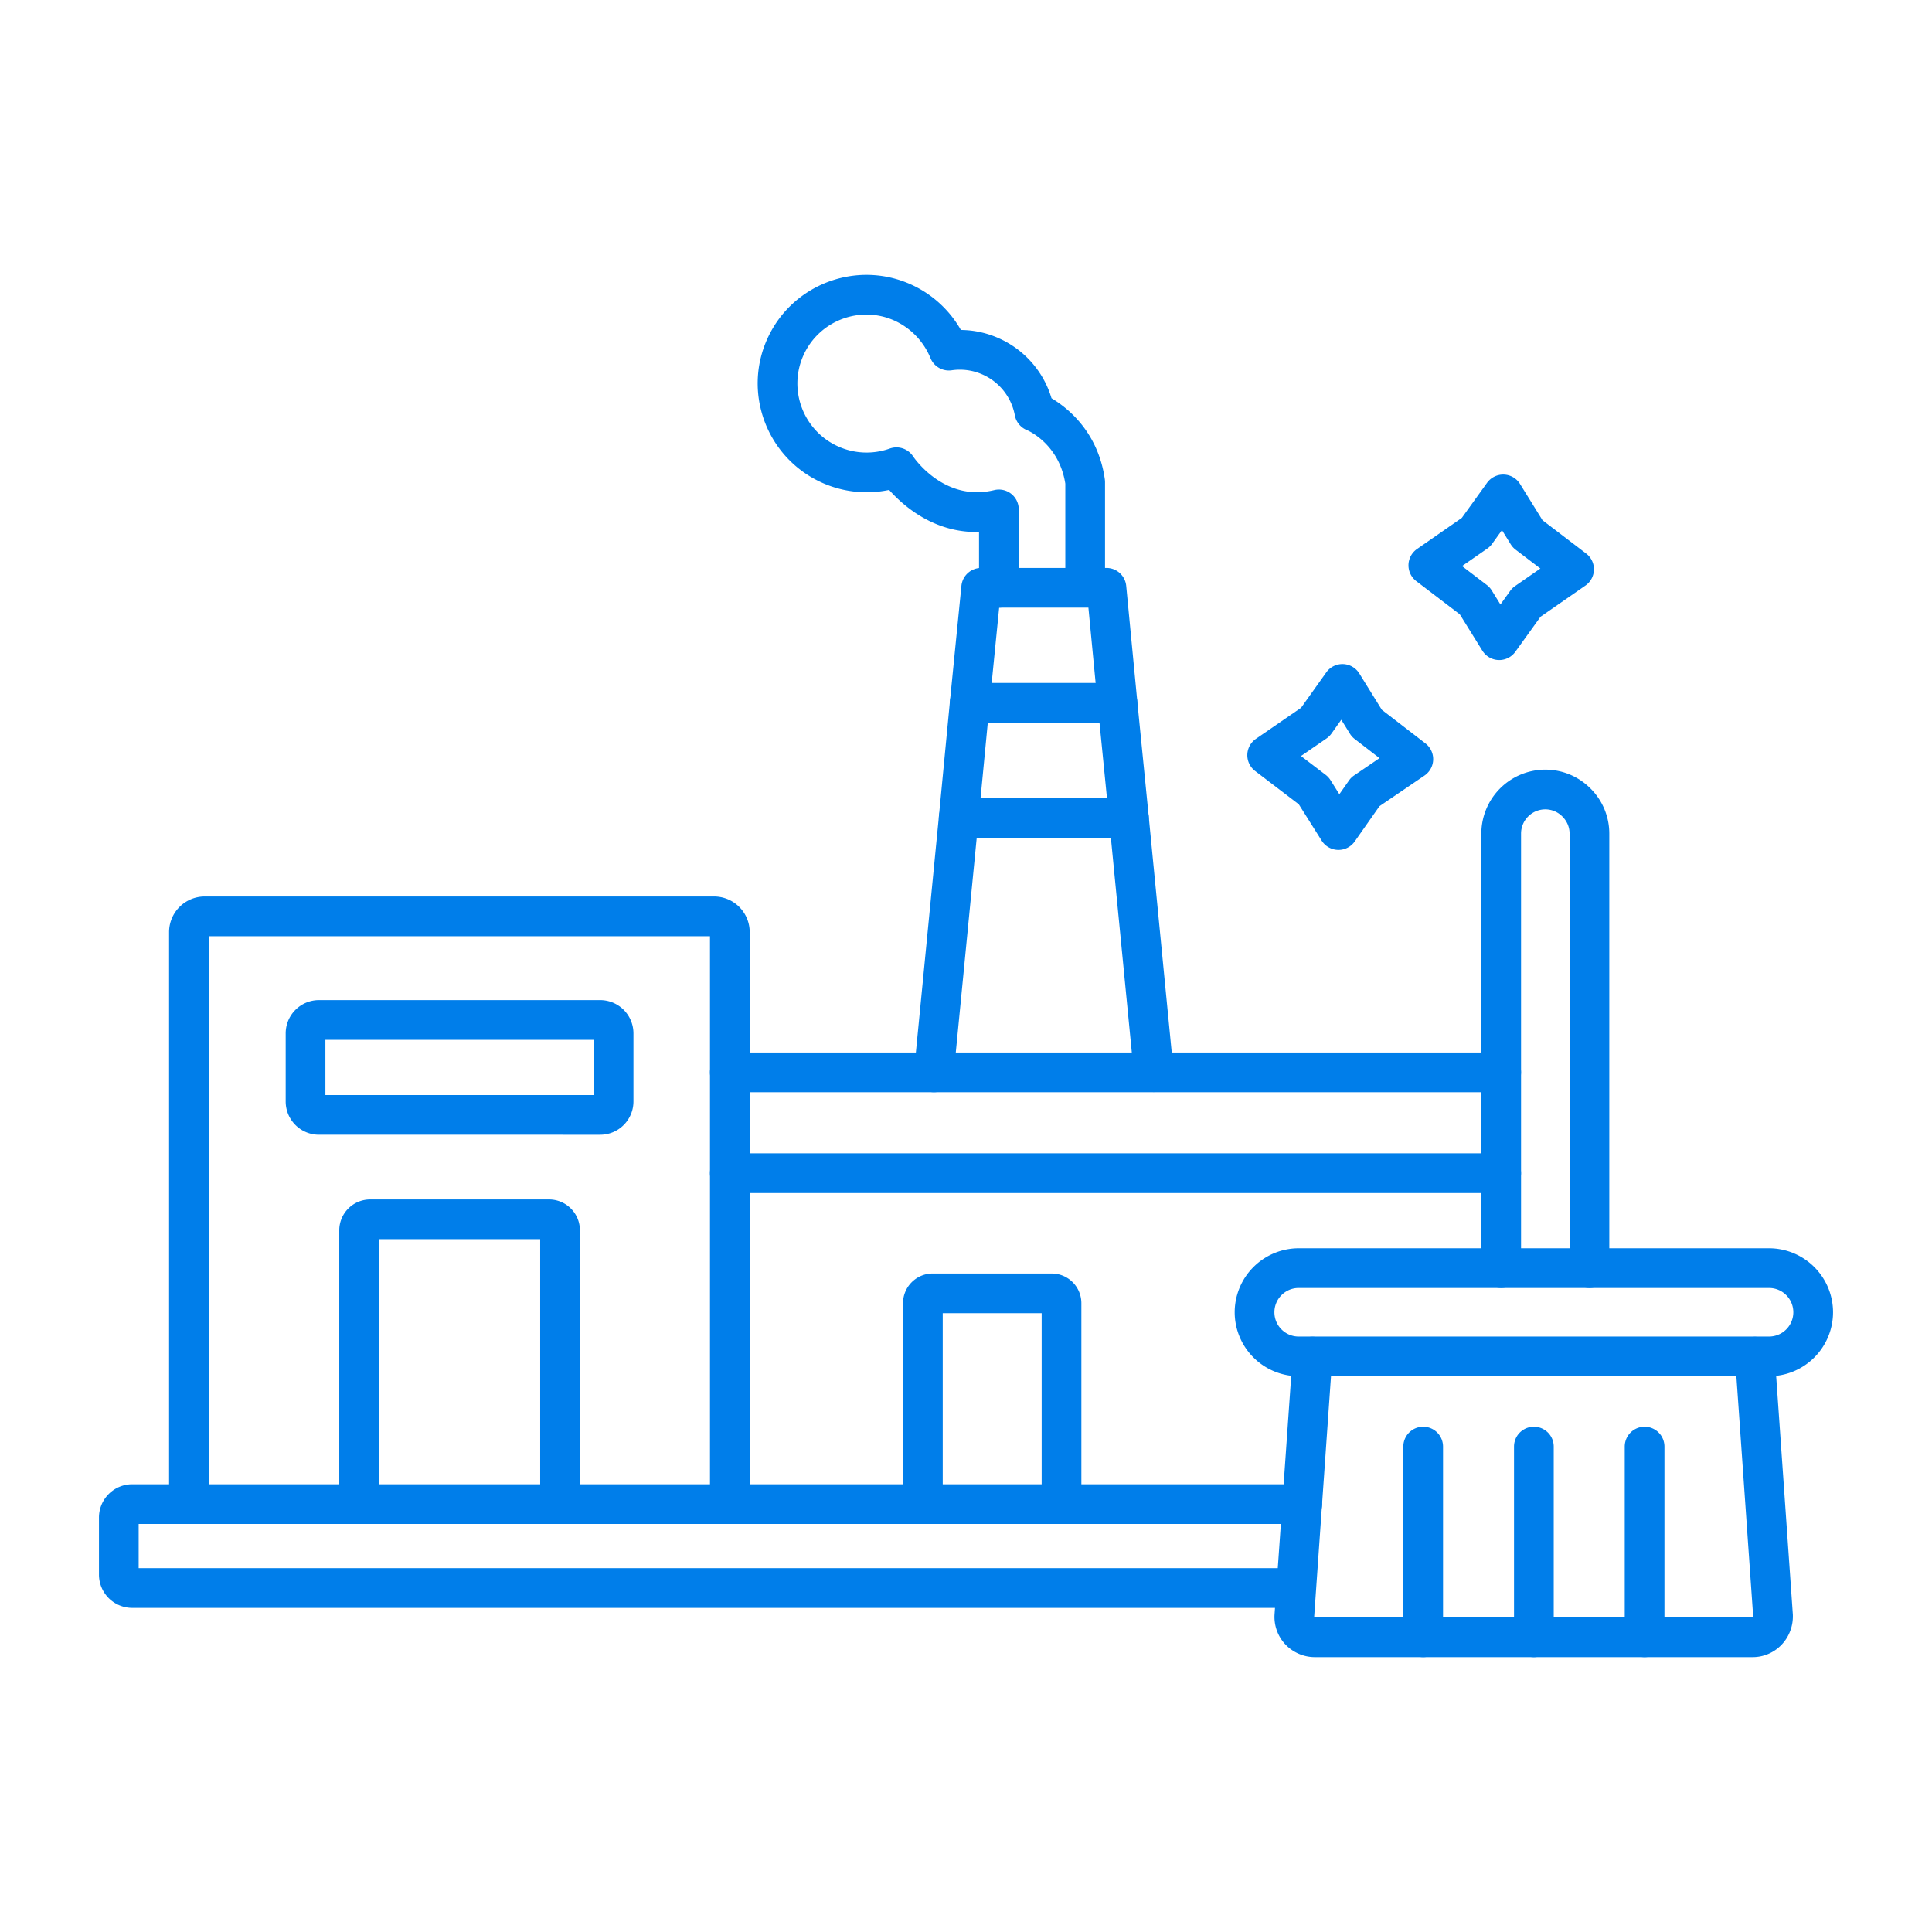
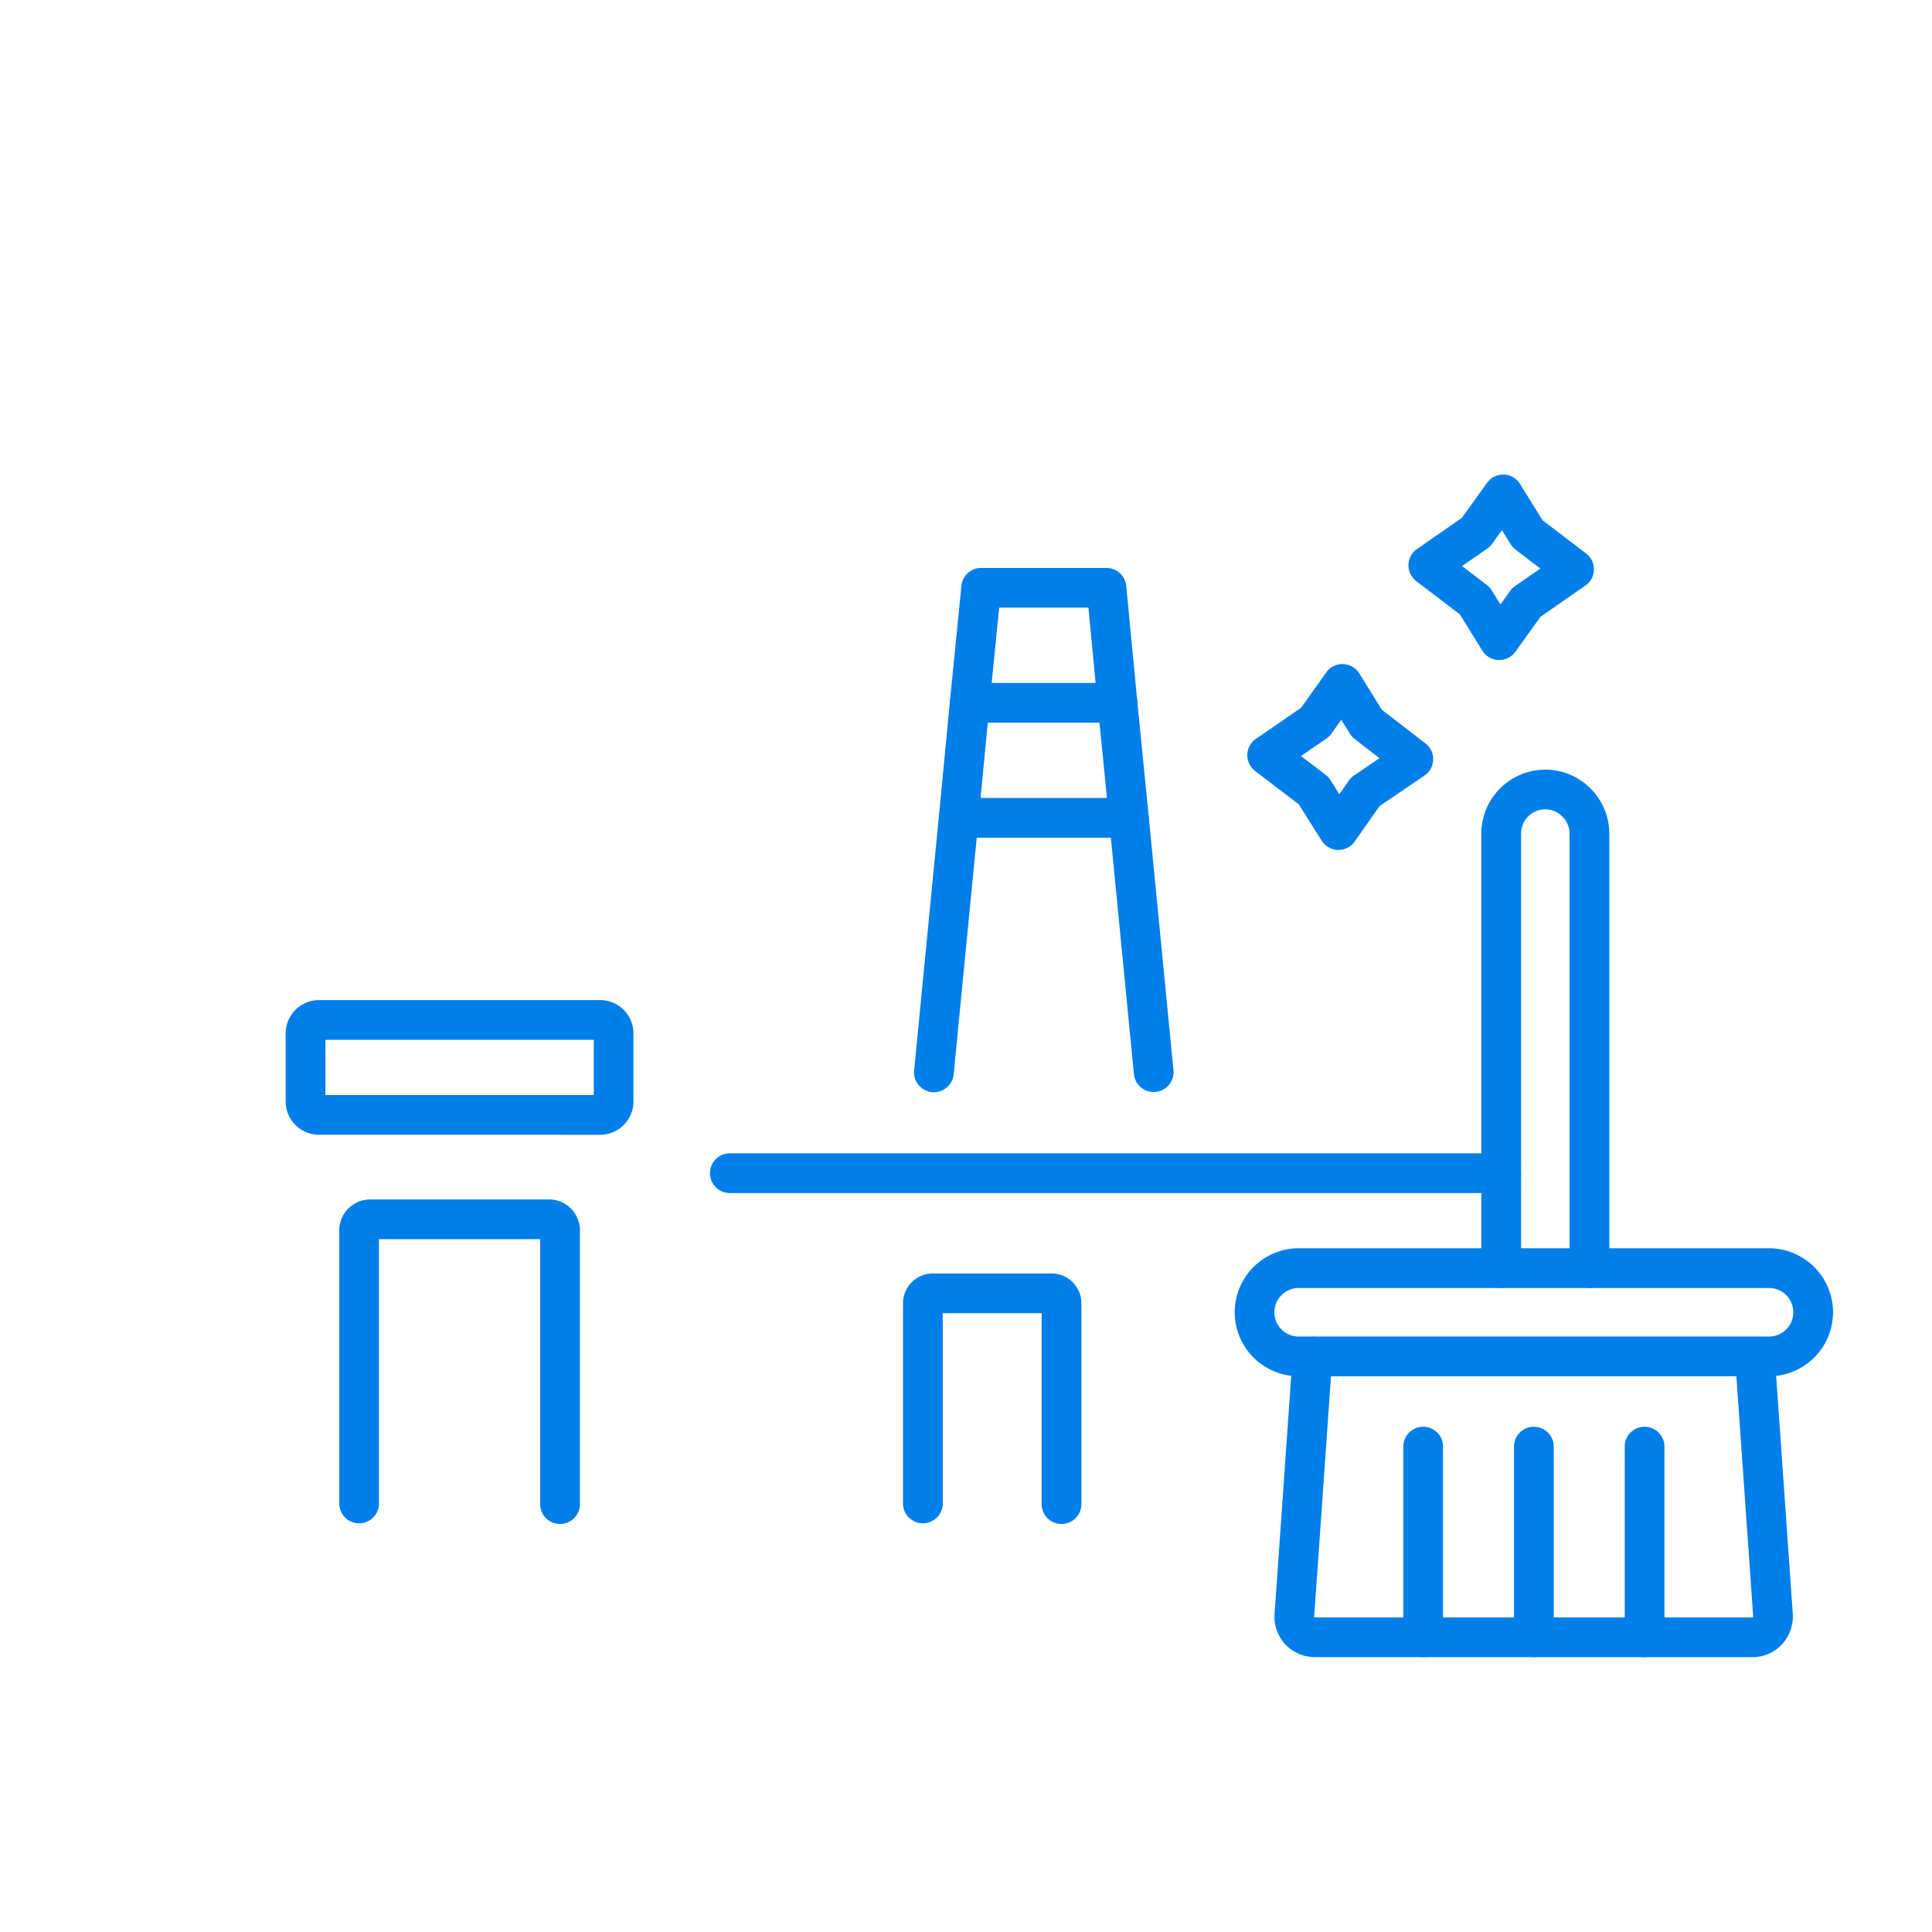
<svg xmlns="http://www.w3.org/2000/svg" version="1.1" width="512" height="512" x="0" y="0" viewBox="0 0 173.397 173.397" style="enable-background:new 0 0 512 512" xml:space="preserve" fill-rule="evenodd">
  <g>
-     <path d="M11.864 144.307a2.986 2.986 0 0 1-2.982-2.982v-5.127a2.989 2.989 0 0 1 2.982-2.985h105.011a1.782 1.782 0 0 1 0 3.564H12.445v3.966h103.9a1.783 1.783 0 0 1 0 3.564H11.863zM134.732 98.025H65.504a1.78 1.78 0 0 1-1.783-1.782 1.78 1.78 0 0 1 1.782-1.782h69.229a1.782 1.782 0 0 1 0 3.564z" fill="#007eea" opacity="1" data-original="#000000" />
-     <path d="M65.504 136.777a1.78 1.78 0 0 1-1.783-1.782V84.024H18.739v50.971a1.783 1.783 0 0 1-3.564 0V83.656a3.2 3.2 0 0 1 3.196-3.196h45.717a3.202 3.202 0 0 1 3.198 3.196v51.339c0 .983-.798 1.782-1.781 1.782zM89.65 54.535a1.782 1.782 0 0 1-1.782-1.781v-5.007c-4.015.095-6.77-2.32-8.069-3.777a9.789 9.789 0 0 1-6.042-.656c-4.912-2.217-7.103-8-4.894-12.897 2.212-4.904 7.997-7.096 12.895-4.886a9.8 9.8 0 0 1 4.483 4.085 8.47 8.47 0 0 1 3.443.762 8.578 8.578 0 0 1 4.69 5.366c1.436.853 4.183 3.011 4.786 7.286.01.082.016.165.016.248v9.44a1.782 1.782 0 0 1-3.564 0V43.41c-.566-3.616-3.413-4.794-3.44-4.805a1.781 1.781 0 0 1-1.09-1.328 5.015 5.015 0 0 0-2.87-3.652 5.008 5.008 0 0 0-2.8-.391 1.78 1.78 0 0 1-1.903-1.097 6.333 6.333 0 0 0-3.224-3.359c-3.1-1.4-6.769-.007-8.173 3.106-1.402 3.106-.01 6.775 3.103 8.18a6.206 6.206 0 0 0 4.64.194 1.782 1.782 0 0 1 2.095.703c.108.161 2.812 4.118 7.28 3.026a1.78 1.78 0 0 1 2.202 1.732v7.036c0 .984-.798 1.782-1.782 1.781z" fill="#007eea" opacity="1" data-original="#000000" />
    <path d="M83.819 98.025a1.783 1.783 0 0 1-1.776-1.955l2.227-22.84.99-10.323 1.027-10.33a1.78 1.78 0 0 1 1.773-1.605h11.243c.919 0 1.686.697 1.775 1.612l.99 10.323 1.025 10.32 2.227 22.843a1.783 1.783 0 0 1-3.549.346l-2.227-22.84-1.024-10.322-.835-8.719h-8.01l-.866 8.72-.99 10.317-2.228 22.844c-.09.92-.866 1.609-1.772 1.609z" fill="#007eea" opacity="1" data-original="#000000" />
    <path d="M100.292 64.86H87.035a1.78 1.78 0 0 1-1.782-1.782 1.78 1.78 0 0 1 1.782-1.782h13.257a1.782 1.782 0 0 1 0 3.564zM101.32 75.184H86.046a1.78 1.78 0 0 1-1.782-1.782 1.78 1.78 0 0 1 1.782-1.782h15.274a1.782 1.782 0 0 1 0 3.564zM95.272 136.777a1.783 1.783 0 0 1-1.783-1.782V117.86H84.61v17.135a1.783 1.783 0 0 1-3.564 0v-18.032a2.667 2.667 0 0 1 2.664-2.666h10.68a2.668 2.668 0 0 1 2.663 2.666v18.032a1.78 1.78 0 0 1-1.781 1.782zM134.732 107.076H65.504a1.78 1.78 0 0 1-1.783-1.782 1.78 1.78 0 0 1 1.782-1.782h69.229a1.782 1.782 0 0 1 0 3.564zM50.264 136.777a1.783 1.783 0 0 1-1.783-1.782v-23.781H34.013v23.781a1.783 1.783 0 0 1-3.564 0v-24.574a2.775 2.775 0 0 1 2.772-2.771h16.054a2.775 2.775 0 0 1 2.772 2.771v24.574c0 .983-.799 1.782-1.782 1.782zM53.87 93.322h.004zM29.205 98.28H53.29v-4.957H29.204zm24.667 3.564H28.626a2.988 2.988 0 0 1-2.986-2.984v-6.117a2.988 2.988 0 0 1 2.986-2.984H53.87a2.988 2.988 0 0 1 2.982 2.985v6.116a2.988 2.988 0 0 1-2.982 2.984zM157.289 148.727h-39.281c-1.003 0-1.971-.42-2.655-1.15a3.61 3.61 0 0 1-.962-2.695l1.627-23.272a1.782 1.782 0 0 1 3.555.25l-1.627 23.263c.028.04.052.04.062.04h39.281c.019 0 .022-.003.03-.012.01-.01.026-.03.029-.074l-1.625-23.218a1.782 1.782 0 0 1 3.555-.248l1.628 23.265c.003.021.003.043.003.065.034.999-.34 1.98-1.028 2.688a3.571 3.571 0 0 1-2.592 1.098z" fill="#007eea" opacity="1" data-original="#000000" />
    <path d="M116.556 115.597c-1.2 0-2.178.978-2.178 2.179 0 1.2.977 2.178 2.178 2.178h42.217a2.18 2.18 0 0 0 2.178-2.178 2.18 2.18 0 0 0-2.178-2.179zm42.217 7.92h-42.217a5.75 5.75 0 0 1-5.742-5.742 5.75 5.75 0 0 1 5.742-5.742h42.217a5.748 5.748 0 0 1 5.742 5.742 5.747 5.747 0 0 1-5.742 5.743zM127.731 148.727a1.782 1.782 0 0 1-1.782-1.782v-17.113a1.782 1.782 0 1 1 3.564 0v17.113c0 .984-.798 1.782-1.782 1.782zM137.665 148.727a1.782 1.782 0 0 1-1.782-1.782v-17.113a1.782 1.782 0 0 1 3.564 0v17.113c0 .984-.798 1.782-1.782 1.782zM147.602 148.727a1.782 1.782 0 0 1-1.782-1.782v-17.113a1.782 1.782 0 0 1 3.564 0v17.113c0 .984-.798 1.782-1.782 1.782z" fill="#007eea" opacity="1" data-original="#000000" />
    <path d="M142.652 115.597a1.782 1.782 0 0 1-1.782-1.781v-39c0-.572-.23-1.117-.647-1.533a2.152 2.152 0 0 0-1.531-.644 2.18 2.18 0 0 0-2.178 2.178v38.998a1.782 1.782 0 0 1-3.564 0V74.817a5.747 5.747 0 0 1 5.742-5.741c1.525 0 2.964.6 4.053 1.688a5.698 5.698 0 0 1 1.689 4.054v38.998c0 .985-.798 1.782-1.782 1.782zM116.764 67.854l2.218 1.691c.17.13.312.288.427.468l.798 1.268.867-1.235c.123-.177.278-.33.457-.45l2.28-1.552-2.224-1.717c-.17-.13-.316-.29-.427-.471l-.78-1.258-.884 1.245a1.81 1.81 0 0 1-.443.435zm3.366 8.426h-.044a1.788 1.788 0 0 1-1.466-.832l-2.054-3.263-3.917-2.988a1.787 1.787 0 0 1-.702-1.46c.015-.57.3-1.1.77-1.424l4.056-2.792 2.259-3.173a1.79 1.79 0 0 1 1.506-.748 1.786 1.786 0 0 1 1.46.842l2.02 3.26 3.918 3.02a1.784 1.784 0 0 1-.087 2.885l-4.044 2.751-2.218 3.163a1.78 1.78 0 0 1-1.457.76zM131.218 50.806l2.224 1.697c.173.132.322.294.436.479l.786 1.269.882-1.23c.12-.164.266-.307.433-.423l2.268-1.574-2.228-1.697a1.768 1.768 0 0 1-.433-.478l-.786-1.27-.884 1.23a1.767 1.767 0 0 1-.43.423zm3.338 8.432h-.062a1.783 1.783 0 0 1-1.454-.843l-2.02-3.257-3.91-2.983a1.783 1.783 0 0 1 .065-2.88l4.024-2.796 2.262-3.145a1.79 1.79 0 0 1 1.51-.74c.593.02 1.138.335 1.45.84l2.02 3.258 3.911 2.983a1.78 1.78 0 0 1-.062 2.88l-4.028 2.796-2.261 3.145a1.777 1.777 0 0 1-1.445.742z" fill="#007eea" opacity="1" data-original="#000000" />
  </g>
</svg>